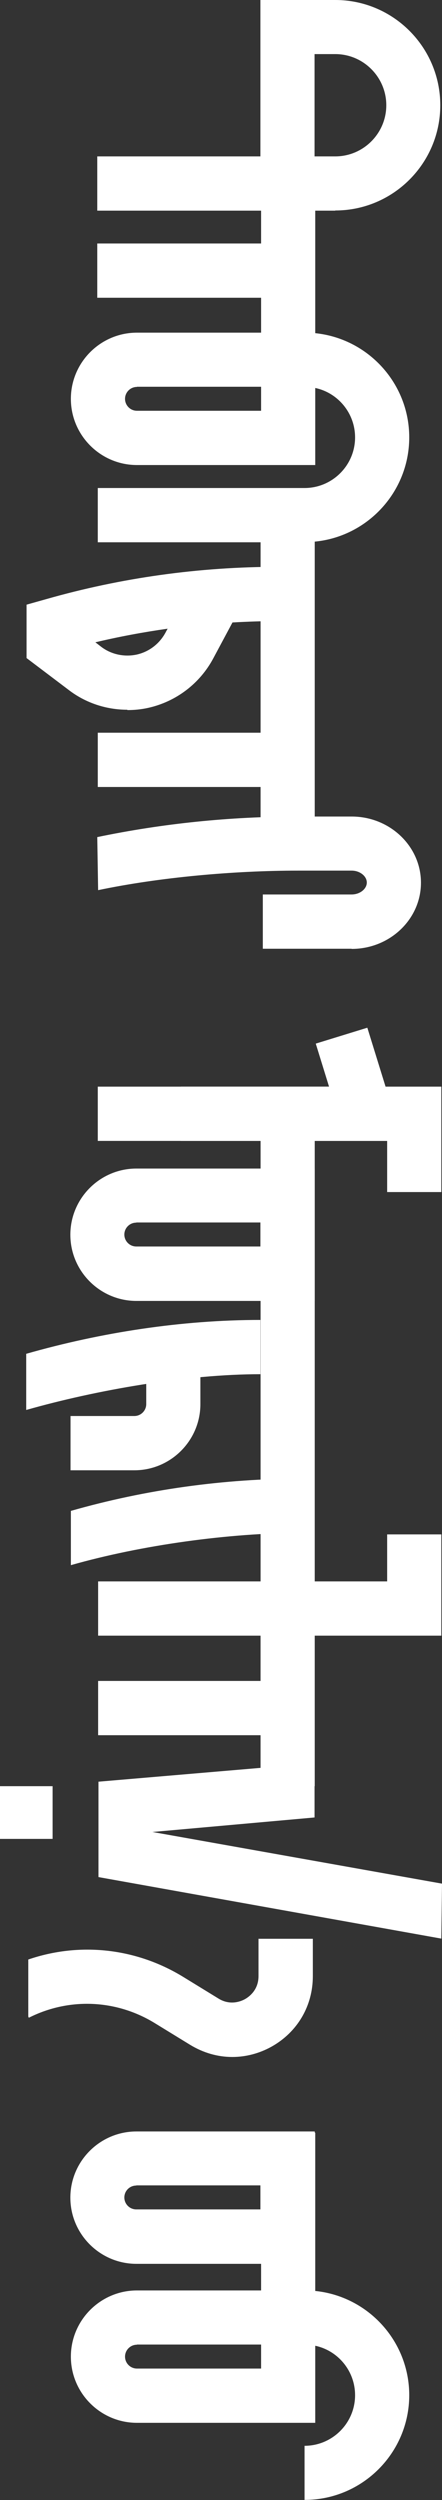
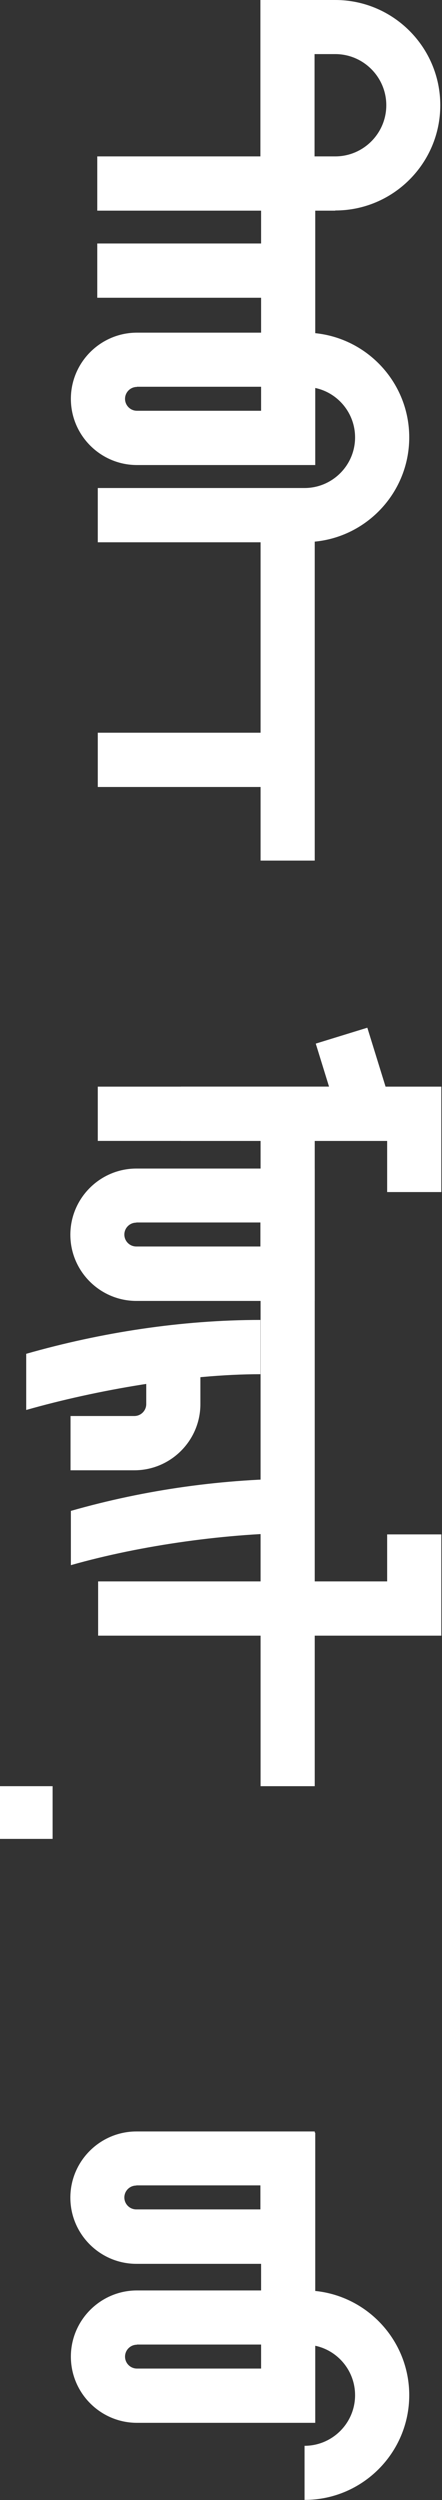
<svg xmlns="http://www.w3.org/2000/svg" viewBox="0 0 25.63 144.67">
  <rect x="0" y="0" width="25.63" height="144.67" fill="#333333" stroke="none" />
  <g id="a" data-name="Layer 1" />
  <g id="b" data-name="Layer 2">
    <g id="c" data-name="Layer 1">
      <g>
        <rect x="15.11" y="29.21" width="3.14" height="20.59" style="fill: #fff;" />
        <rect x="5.64" y="14.09" width="11.13" height="3.14" style="fill: #fff;" />
        <rect x="5.67" y="42.4" width="11.1" height="3.14" style="fill: #fff;" />
        <path d="M17.66,31.38H5.67v-3.14h11.99c1.61,0,2.93-1.31,2.93-2.93,0-1.4-.99-2.58-2.31-2.86v4.46H7.94c-2.11,0-3.83-1.72-3.83-3.83s1.72-3.83,3.83-3.83h7.2V11.05h3.14v8.23c3.06,.31,5.45,2.9,5.45,6.03,0,3.34-2.72,6.06-6.06,6.06ZM7.94,22.39c-.38,0-.69,.31-.69,.69s.31,.69,.69,.69h7.2v-1.39H7.94Z" style="fill: #fff;" />
        <g>
          <path d="M18.24,131H7.91c-2.11,0-3.83-1.72-3.83-3.83s1.72-3.83,3.83-3.83h10.34v7.66Zm-10.34-4.53c-.38,0-.69,.31-.69,.69s.31,.69,.69,.69h7.2v-1.39H7.91Z" style="fill: #fff;" />
          <path d="M17.66,144.67v-3.14c1.61,0,2.93-1.31,2.93-2.93,0-1.4-.99-2.58-2.31-2.86v4.46H7.94c-2.11,0-3.83-1.72-3.83-3.83s1.72-3.83,3.83-3.83h7.2v-9.13h3.14v9.16c3.06,.31,5.45,2.9,5.45,6.03,0,3.34-2.72,6.06-6.06,6.06Zm-9.72-8.99c-.38,0-.69,.31-.69,.69s.31,.69,.69,.69h7.2v-1.39H7.94Z" style="fill: #fff;" />
        </g>
-         <path d="M7.38,41.07c-1.21,0-2.41-.39-3.39-1.14l-2.45-1.85v-3.09l1.14-.32c4.35-1.24,8.88-1.87,13.44-1.87v3.14c-.88,0-1.76,.03-2.64,.08l-1.12,2.09c-.78,1.45-2.15,2.49-3.76,2.85-.4,.09-.81,.13-1.21,.13Zm-1.86-3.91l.35,.27c.58,.44,1.33,.6,2.05,.45,.72-.16,1.32-.62,1.67-1.26l.13-.24c-1.41,.2-2.81,.46-4.2,.79Z" style="fill: #fff;" />
        <rect x="5.64" y="9.05" width="12.02" height="3.14" style="fill: #fff;" />
-         <path d="M20.39,54.9h-5.15v-3.14h5.15c.48,0,.88-.32,.88-.69s-.4-.69-.88-.69h-3.11c-3.71,0-8.01,.38-11.59,1.13l-.05-3.07c3.8-.79,7.71-1.19,11.64-1.19h3.11c2.22,0,4.02,1.72,4.02,3.83s-1.8,3.83-4.02,3.83Z" style="fill: #fff;" />
        <g>
          <polygon points="23.33 66.02 5.67 66.02 5.67 62.88 19.08 62.88 18.31 60.39 21.3 59.47 23.33 66.02" style="fill: #fff;" />
          <polygon points="25.59 68.98 22.45 68.98 22.45 66.02 10.49 66.02 10.49 62.88 25.59 62.88 25.59 68.98" style="fill: #fff;" />
          <rect x="15.11" y="64.45" width="3.14" height="38.91" style="fill: #fff;" />
          <path d="M18.24,75.28H7.91c-2.11,0-3.83-1.72-3.83-3.83s1.72-3.83,3.83-3.83h10.34v7.66Zm-10.34-4.53c-.38,0-.69,.31-.69,.69s.31,.69,.69,.69h7.2v-1.39H7.91Z" style="fill: #fff;" />
          <path d="M4.11,90.57v-3.14c4.35-1.24,8.88-1.87,13.44-1.87v3.14c-4.27,0-9.37,.71-13.44,1.87Z" style="fill: #fff;" />
-           <rect x="5.69" y="97.27" width="11.08" height="3.14" style="fill: #fff;" />
-           <polygon points="25.59 112.18 5.71 108.62 5.71 103.1 15.11 102.3 15.11 93.39 18.24 93.39 18.24 105.17 8.84 106.01 25.63 109 25.59 112.18" style="fill: #fff;" />
          <path d="M7.79,85.08h-3.7v-3.14h3.7c.38,0,.69-.31,.69-.69v-2.26h3.14v2.26c0,2.11-1.72,3.83-3.83,3.83Z" style="fill: #fff;" />
          <path d="M1.52,81.59v-3.25c4.35-1.24,9.01-1.96,13.58-1.96v3.14c-4.27,0-9.5,.91-13.58,2.07Z" style="fill: #fff;" />
          <polygon points="25.59 94.65 5.69 94.65 5.69 91.51 22.45 91.51 22.45 88.79 25.59 88.79 25.59 94.65" style="fill: #fff;" />
        </g>
-         <path d="M14.99,112.18v2.17c0,.81-.55,1.2-.78,1.33-.23,.13-.86,.39-1.54-.03l-2.04-1.25c-2.74-1.68-6.01-2.03-8.99-1.01v3.3l.03,.07c2.34-1.18,5.08-1.06,7.32,.32l2.04,1.25c.76,.46,1.59,.7,2.44,.7,.78,0,1.56-.2,2.28-.6,1.5-.84,2.39-2.36,2.39-4.07v-2.17h-3.14Z" style="fill: #fff;" />
        <path d="M19.44,12.19h-4.34V0h4.34c3.36,0,6.09,2.73,6.09,6.09s-2.73,6.09-6.09,6.09Zm-1.2-3.14h1.2c1.63,0,2.96-1.33,2.96-2.96s-1.33-2.96-2.96-2.96h-1.2v5.91Z" style="fill: #fff;" />
        <rect y="103.36" width="3.05" height="3.05" style="fill: #fff;" />
      </g>
    </g>
  </g>
</svg>